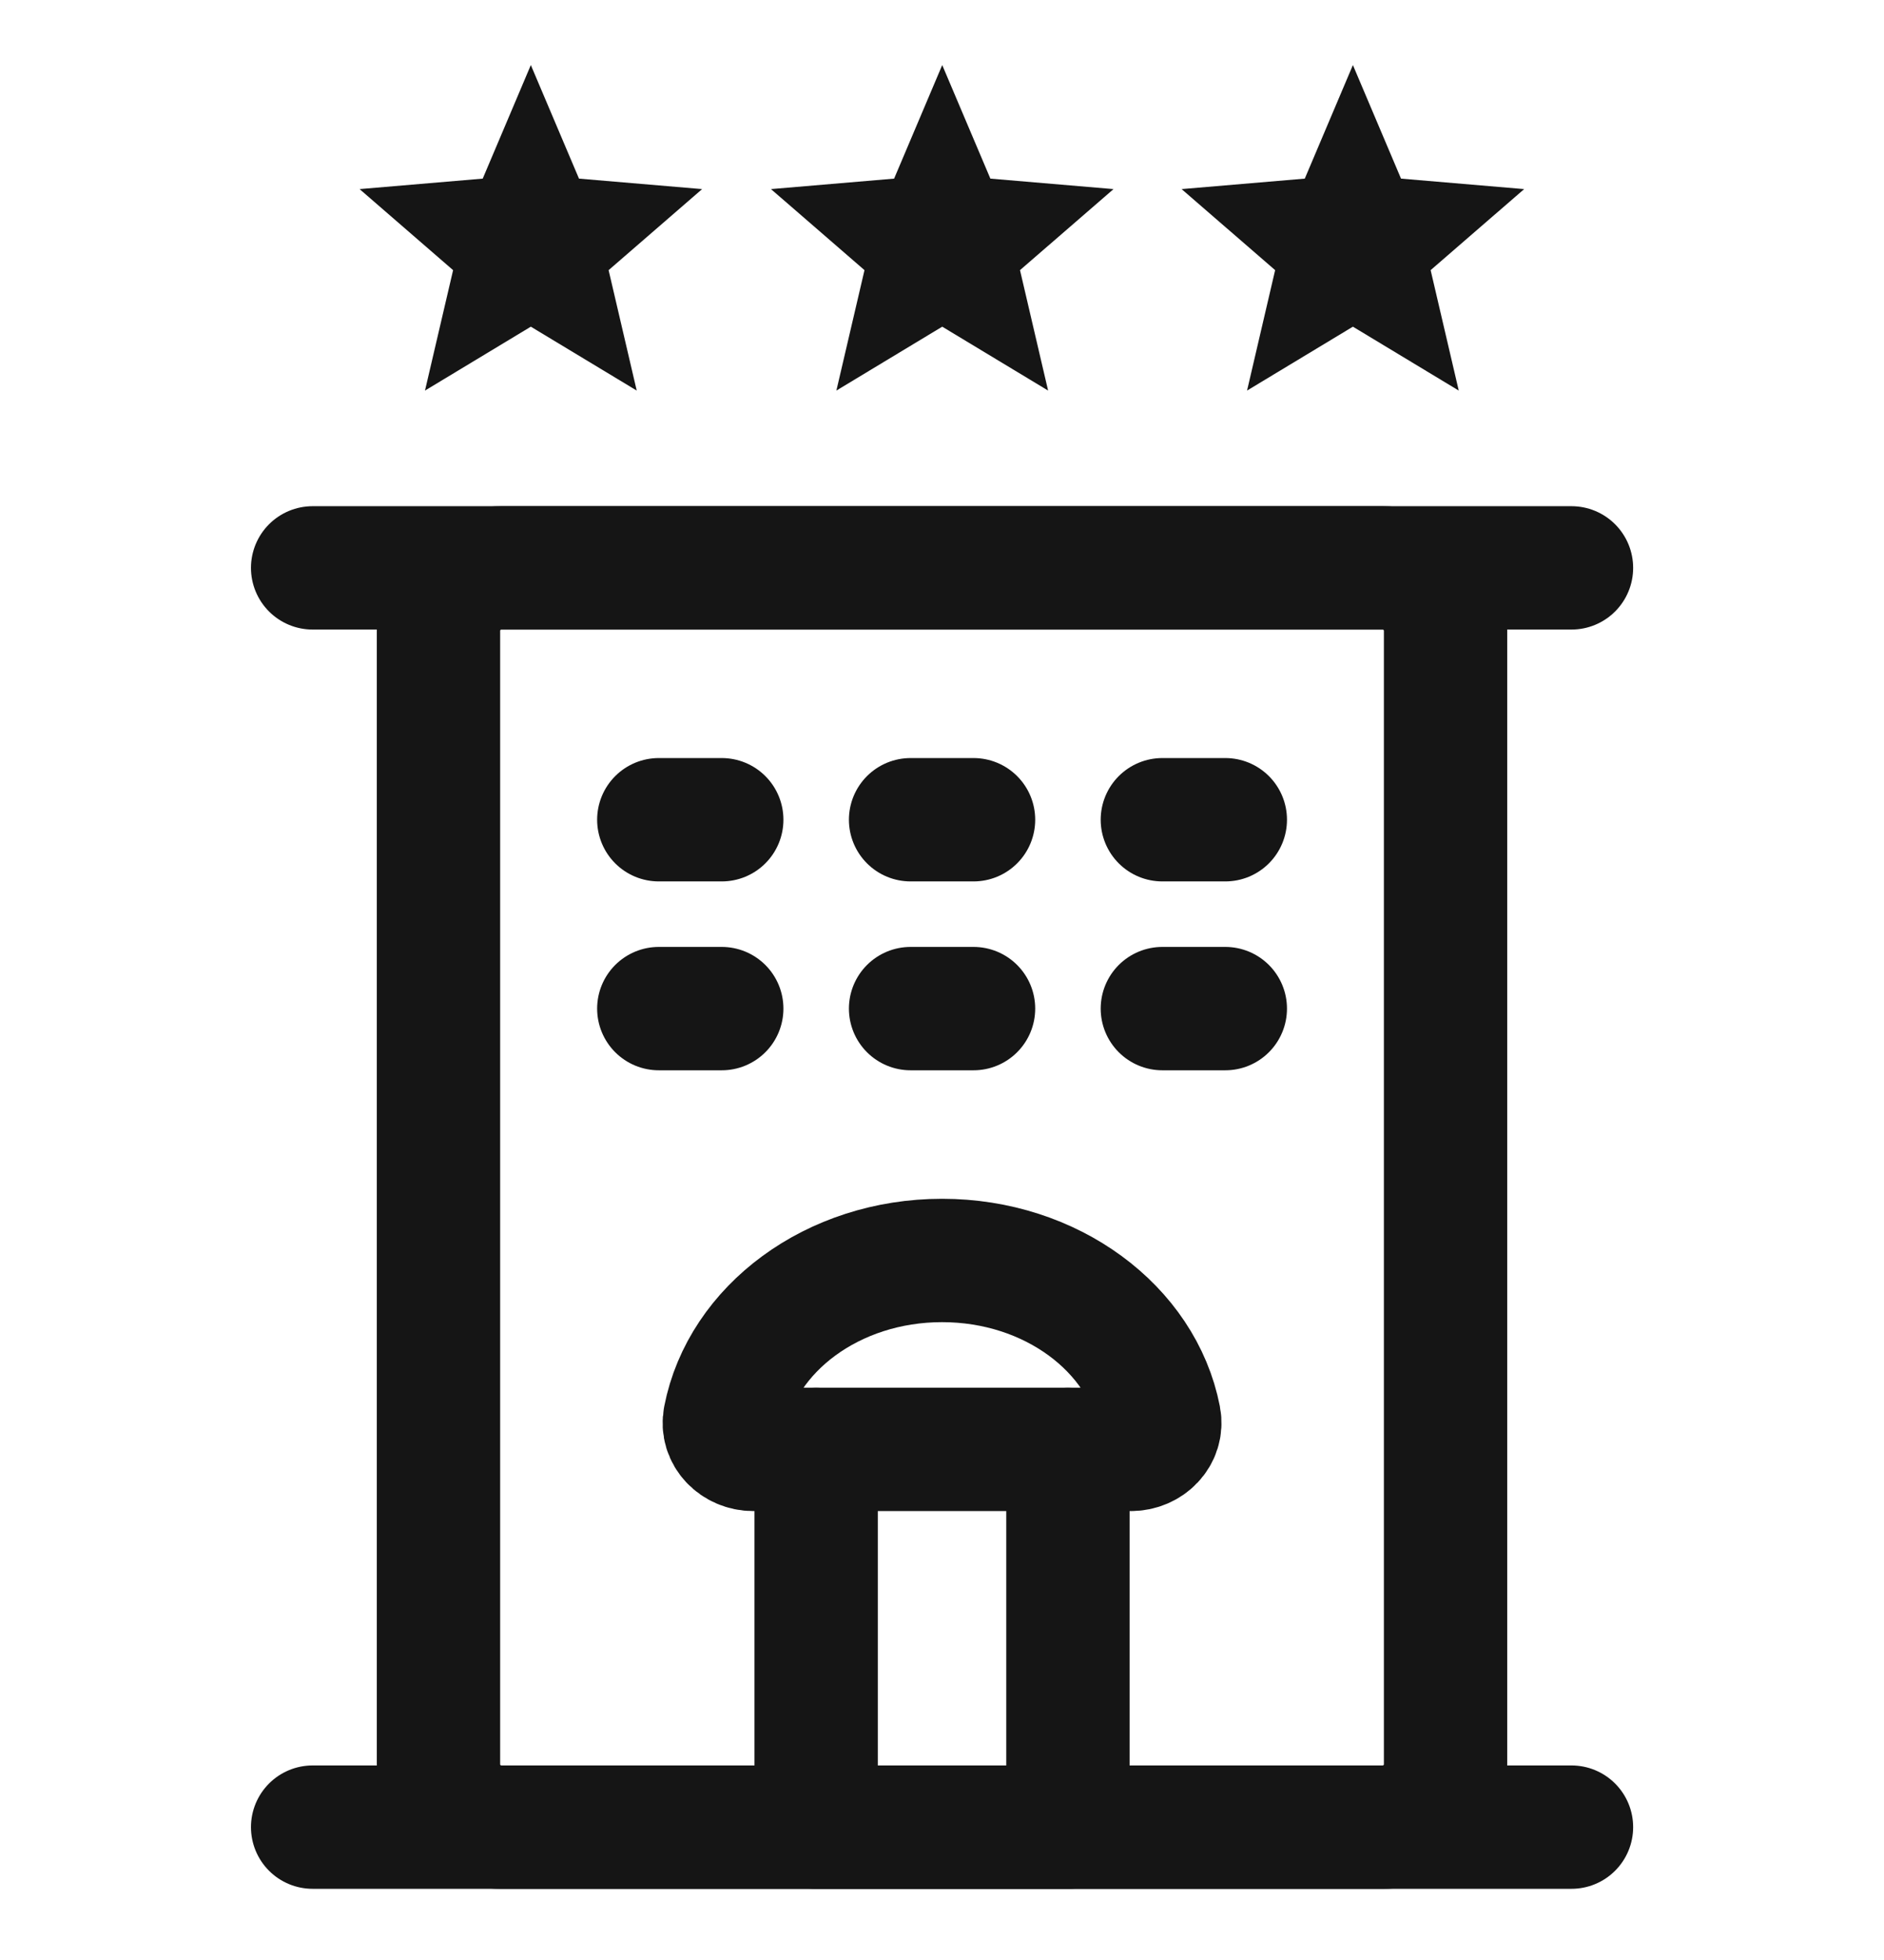
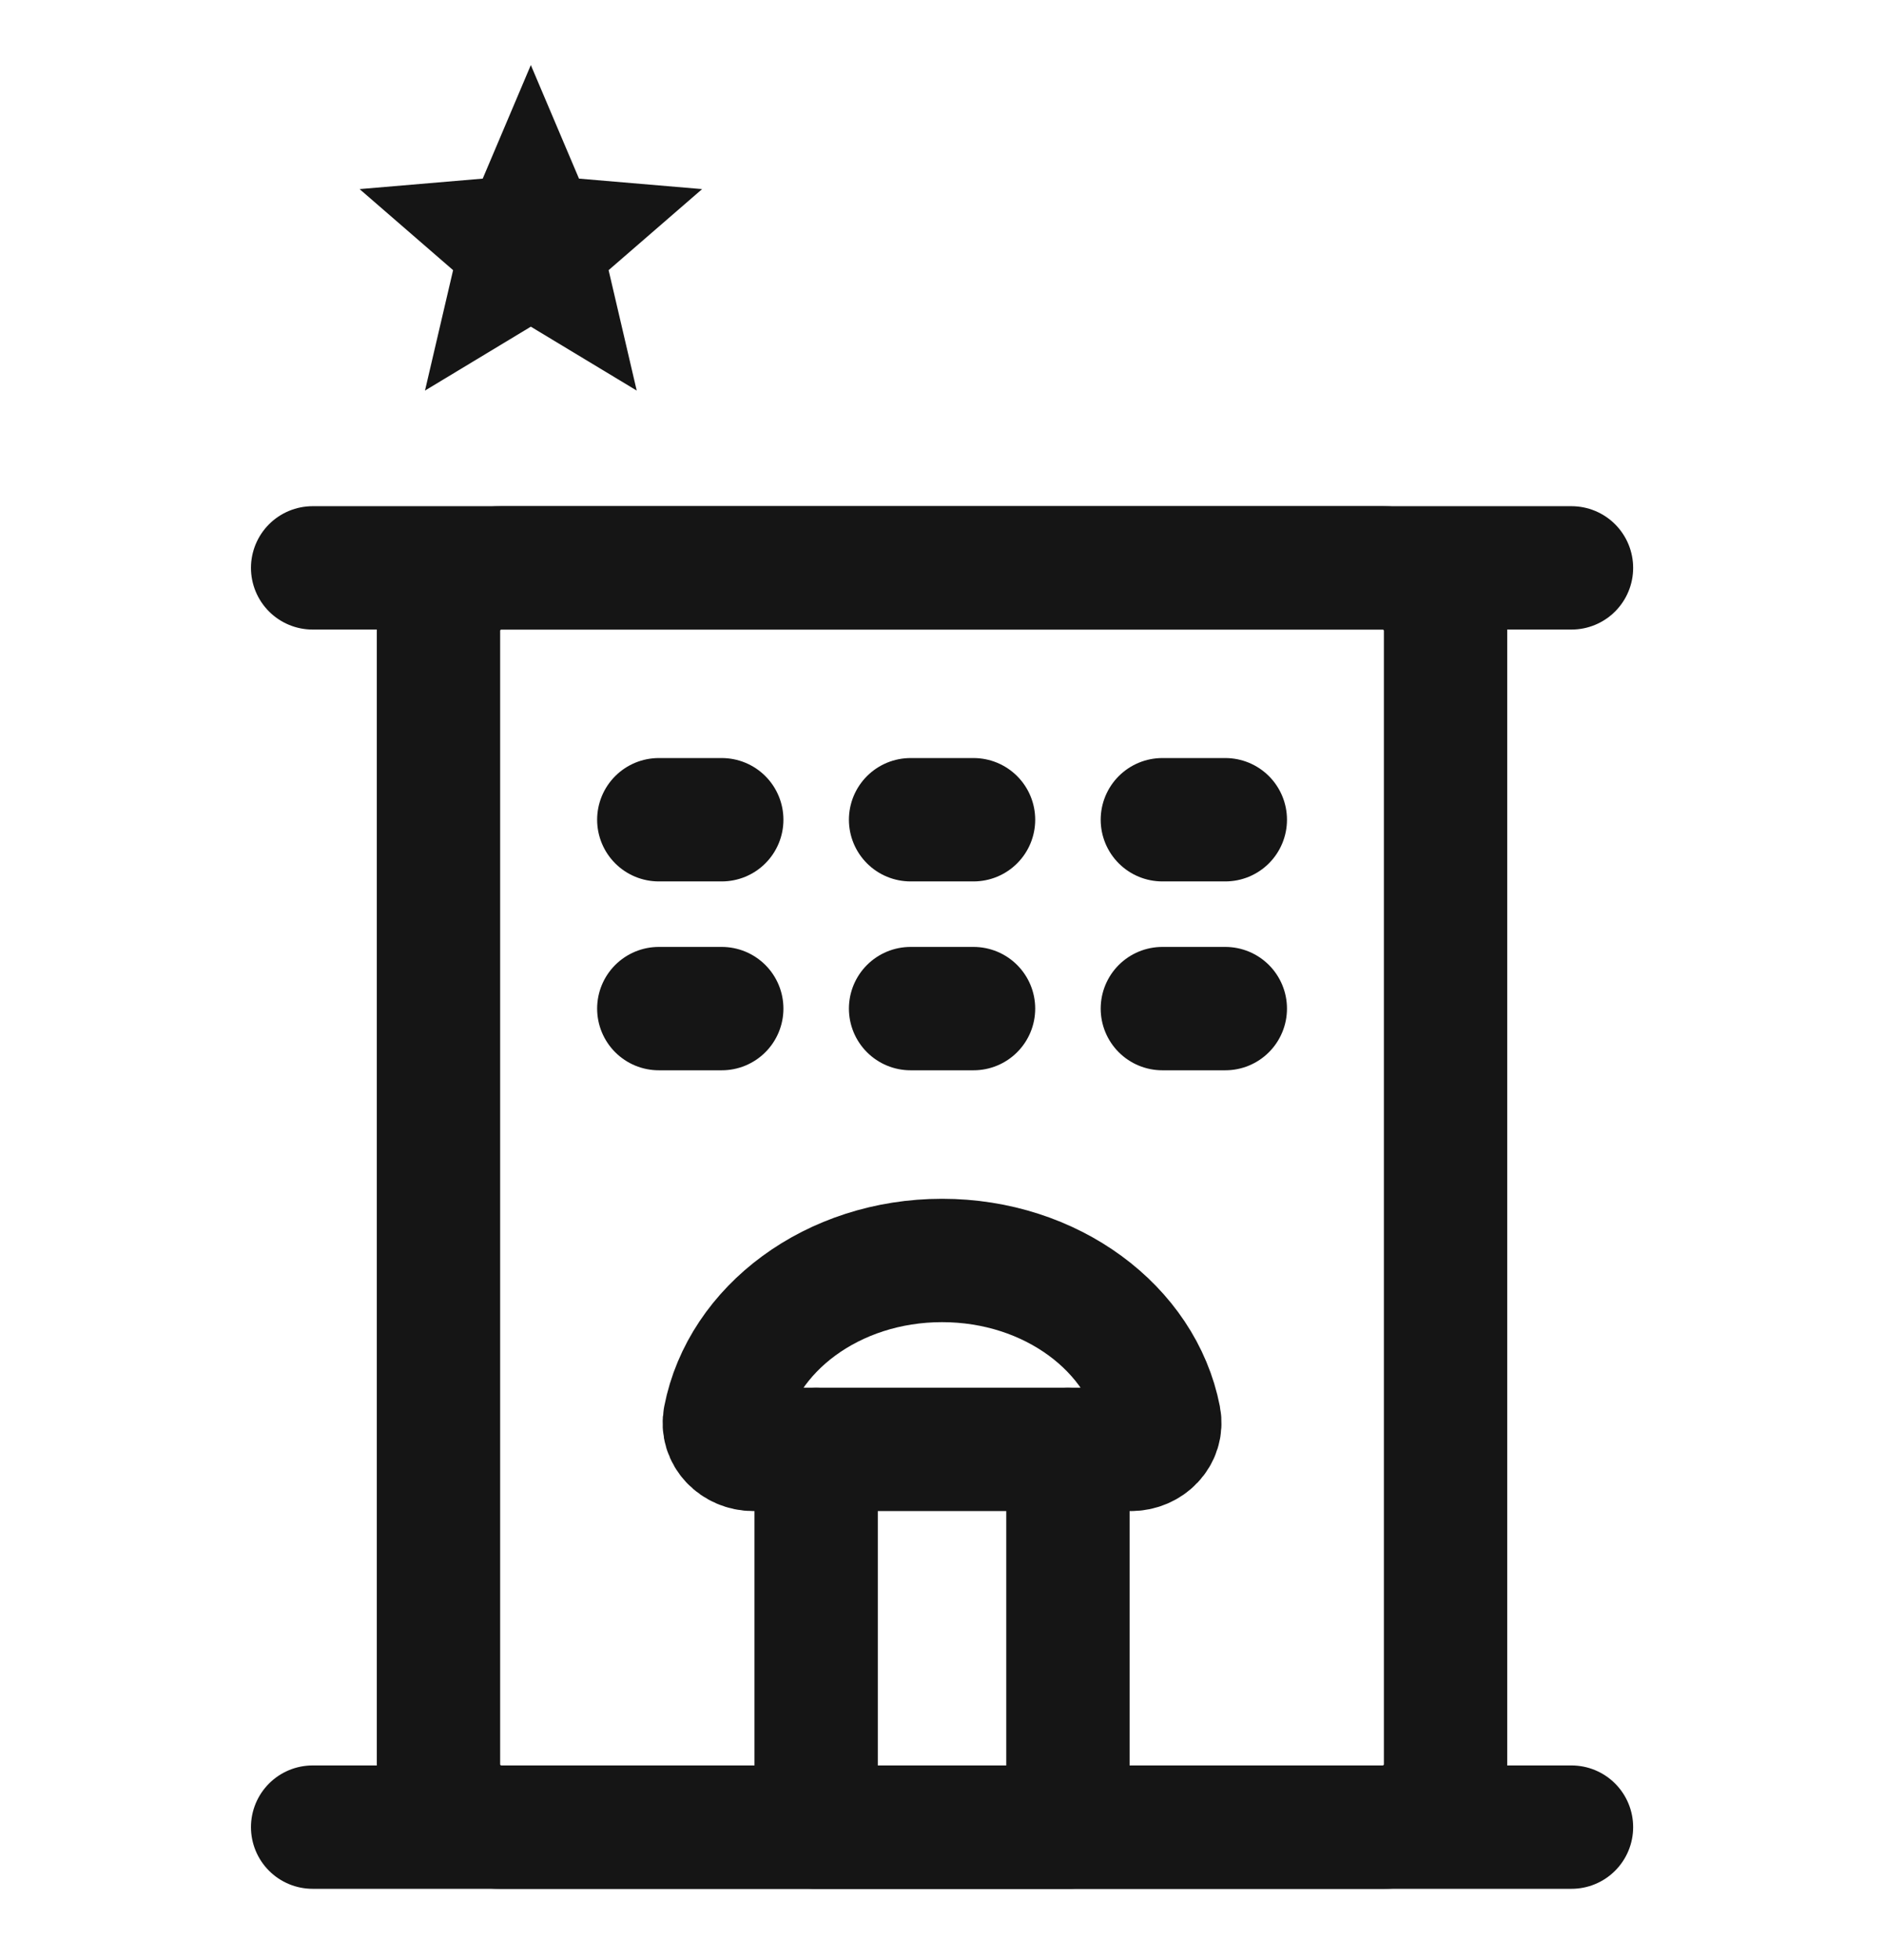
<svg xmlns="http://www.w3.org/2000/svg" width="50" height="52" viewBox="0 0 50 52" fill="none">
  <path d="M14.088 8.667L16.898 10.362L16.152 7.167L18.634 5.017L15.366 4.739L14.088 1.726L12.811 4.739L9.543 5.017L12.025 7.167L11.279 10.362L14.088 8.667Z" fill="#151515" />
-   <path d="M25.006 8.667L27.816 10.362L27.07 7.167L29.552 5.017L26.284 4.739L25.006 1.726L23.729 4.739L20.461 5.017L22.943 7.167L22.197 10.362L25.006 8.667Z" fill="#151515" />
-   <path d="M35.905 8.667L38.714 10.362L37.968 7.167L40.45 5.017L37.182 4.739L35.905 1.726L34.628 4.739L31.359 5.017L33.841 7.167L33.096 10.362L35.905 8.667Z" fill="#151515" />
  <path d="M8.297 15.066H41.706" stroke="#151515" stroke-width="3.273" stroke-linecap="round" stroke-linejoin="round" />
  <path d="M36.694 15.066H13.307C12.385 15.066 11.637 15.814 11.637 16.737V46.805C11.637 47.728 12.385 48.476 13.307 48.476H36.694C37.616 48.476 38.364 47.728 38.364 46.805V16.737C38.364 15.814 37.616 15.066 36.694 15.066Z" stroke="#151515" stroke-width="3.273" stroke-linejoin="round" />
  <path d="M21.66 38.453H28.342V48.476H21.66V38.453Z" stroke="#151515" stroke-width="3.273" stroke-linecap="round" stroke-linejoin="round" />
  <path d="M17.484 21.748H19.155M17.484 26.759H19.155M24.166 21.748H25.837M24.166 26.759H25.837M30.848 21.748H32.519M30.848 26.759H32.519" stroke="#151515" stroke-width="3.273" stroke-linecap="round" />
  <path d="M8.297 48.475H41.706M28.342 38.453H30.013C30.474 38.453 30.856 38.075 30.768 37.623C30.307 35.251 27.901 33.441 25.002 33.441C22.102 33.441 19.696 35.25 19.235 37.623C19.146 38.075 19.529 38.453 19.99 38.453H21.661" stroke="#151515" stroke-width="3.273" stroke-linecap="round" stroke-linejoin="round" />
</svg>